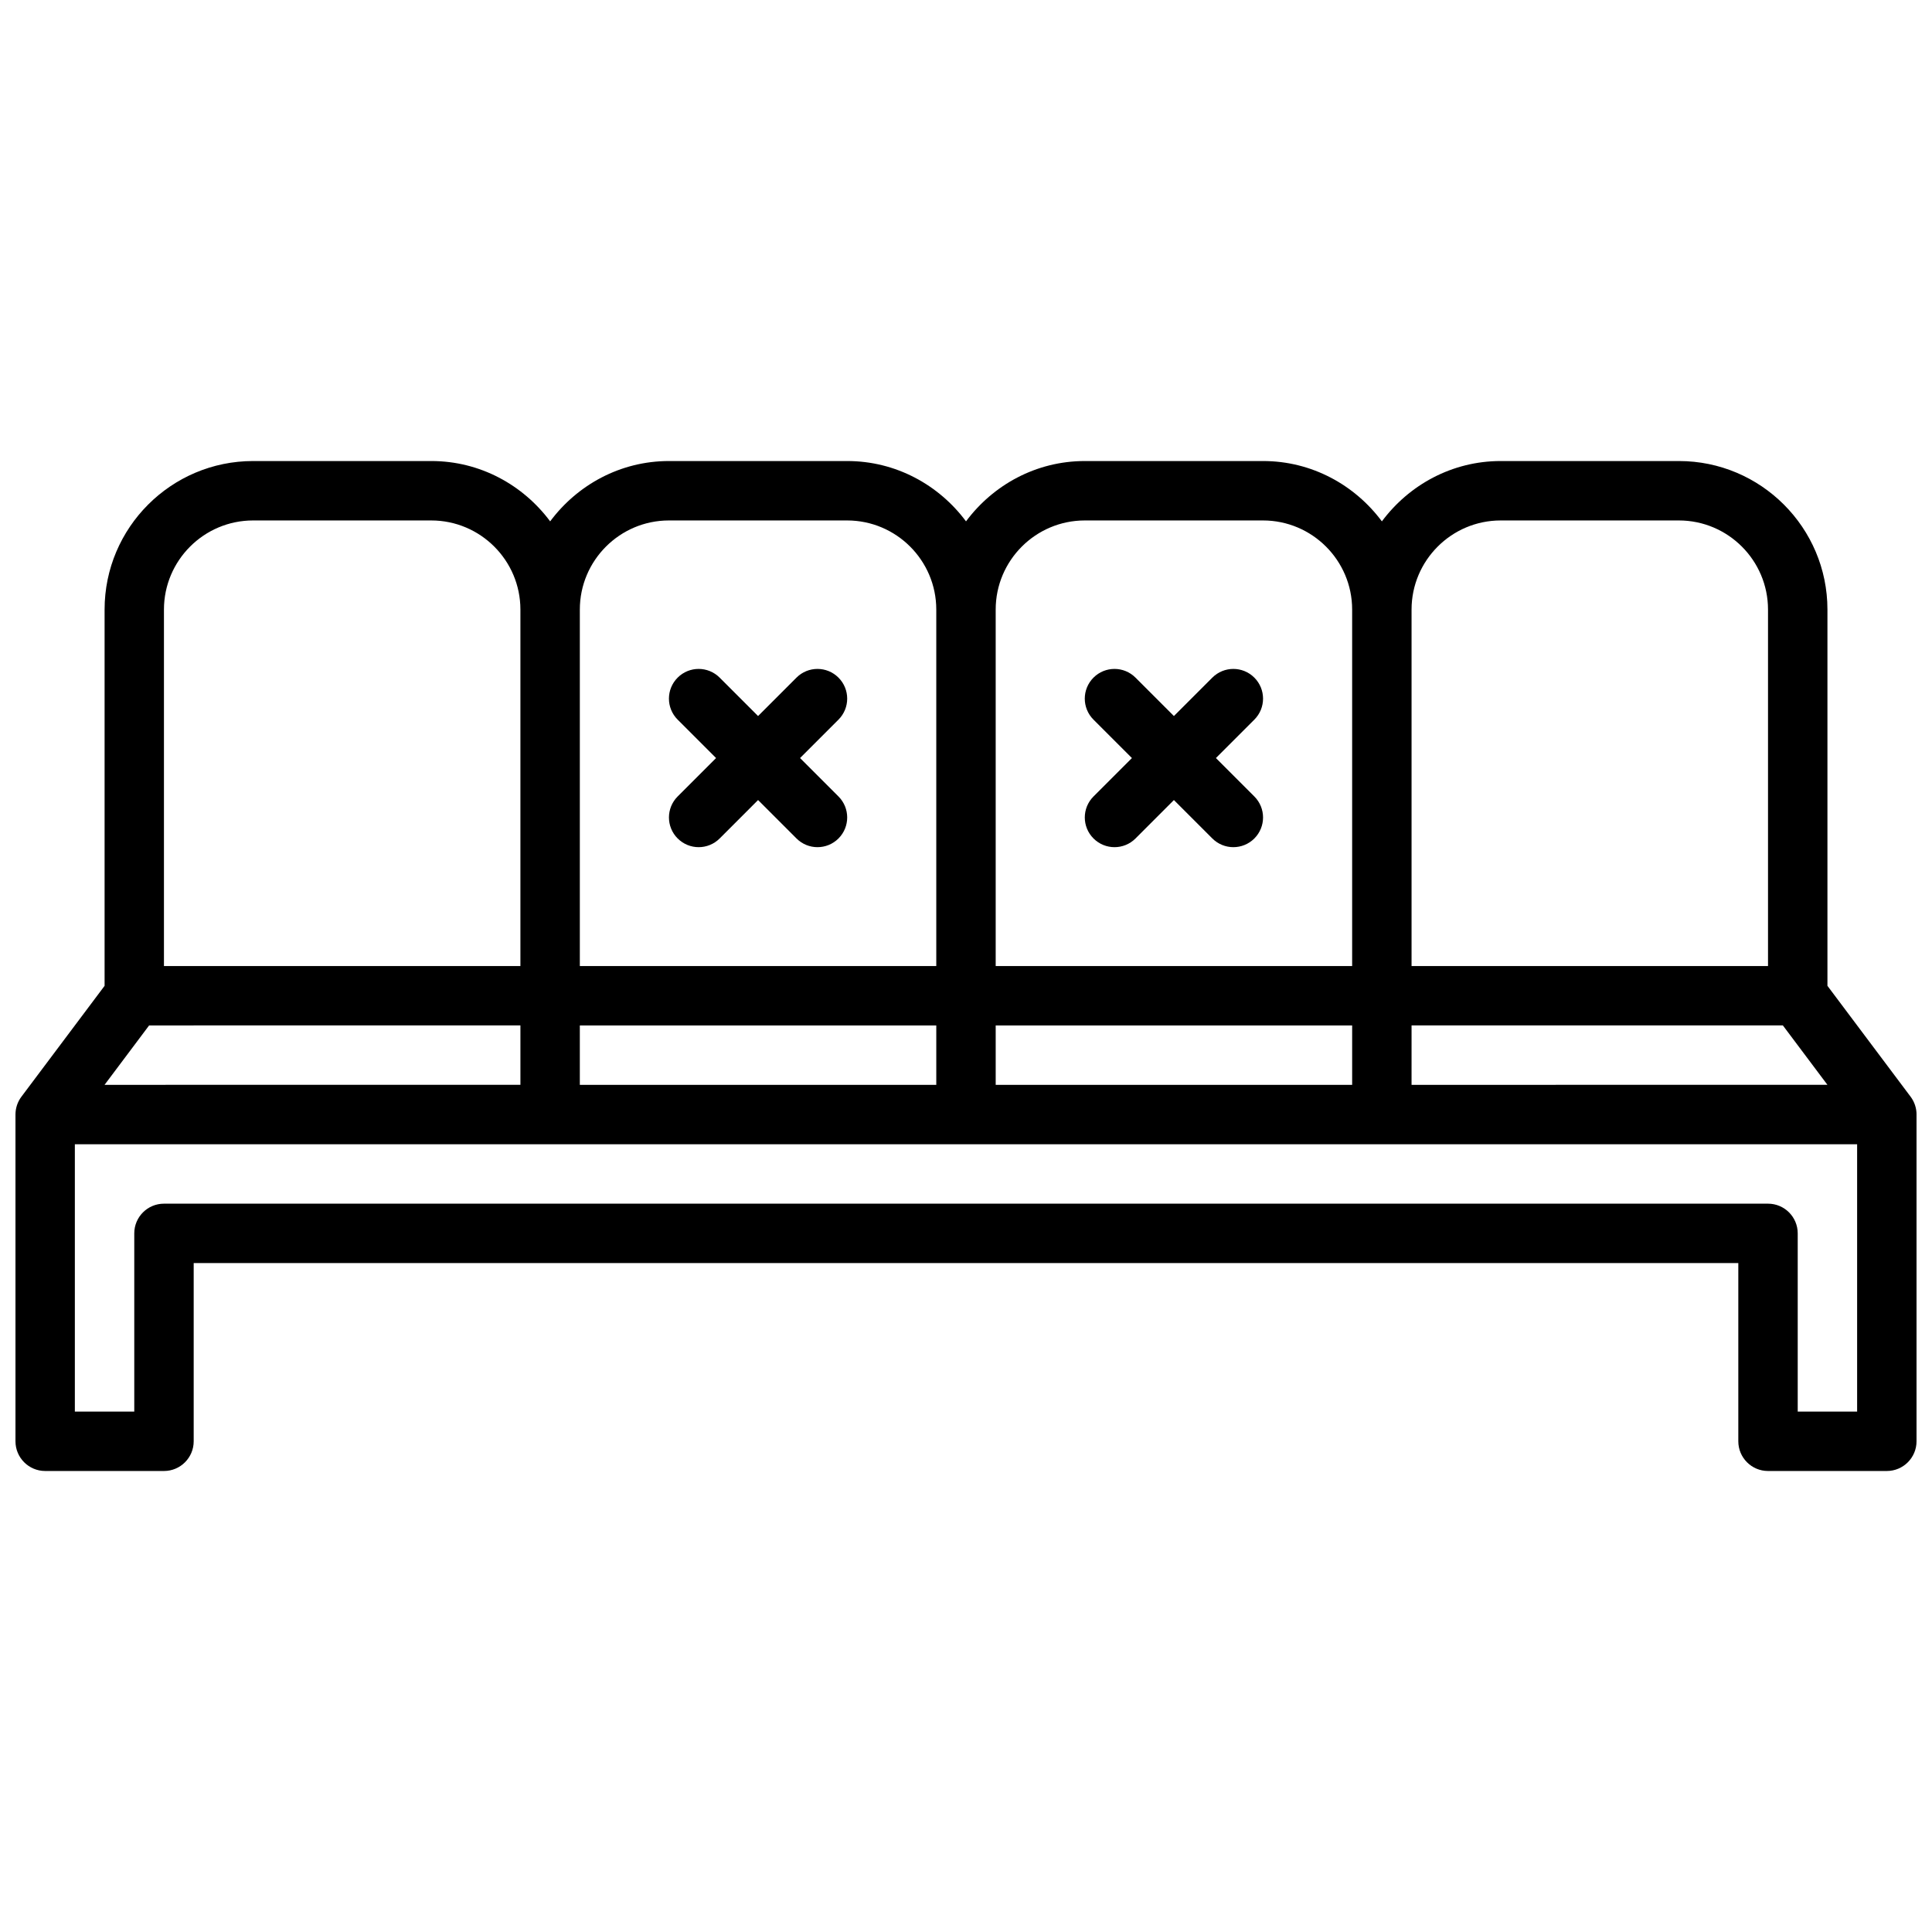
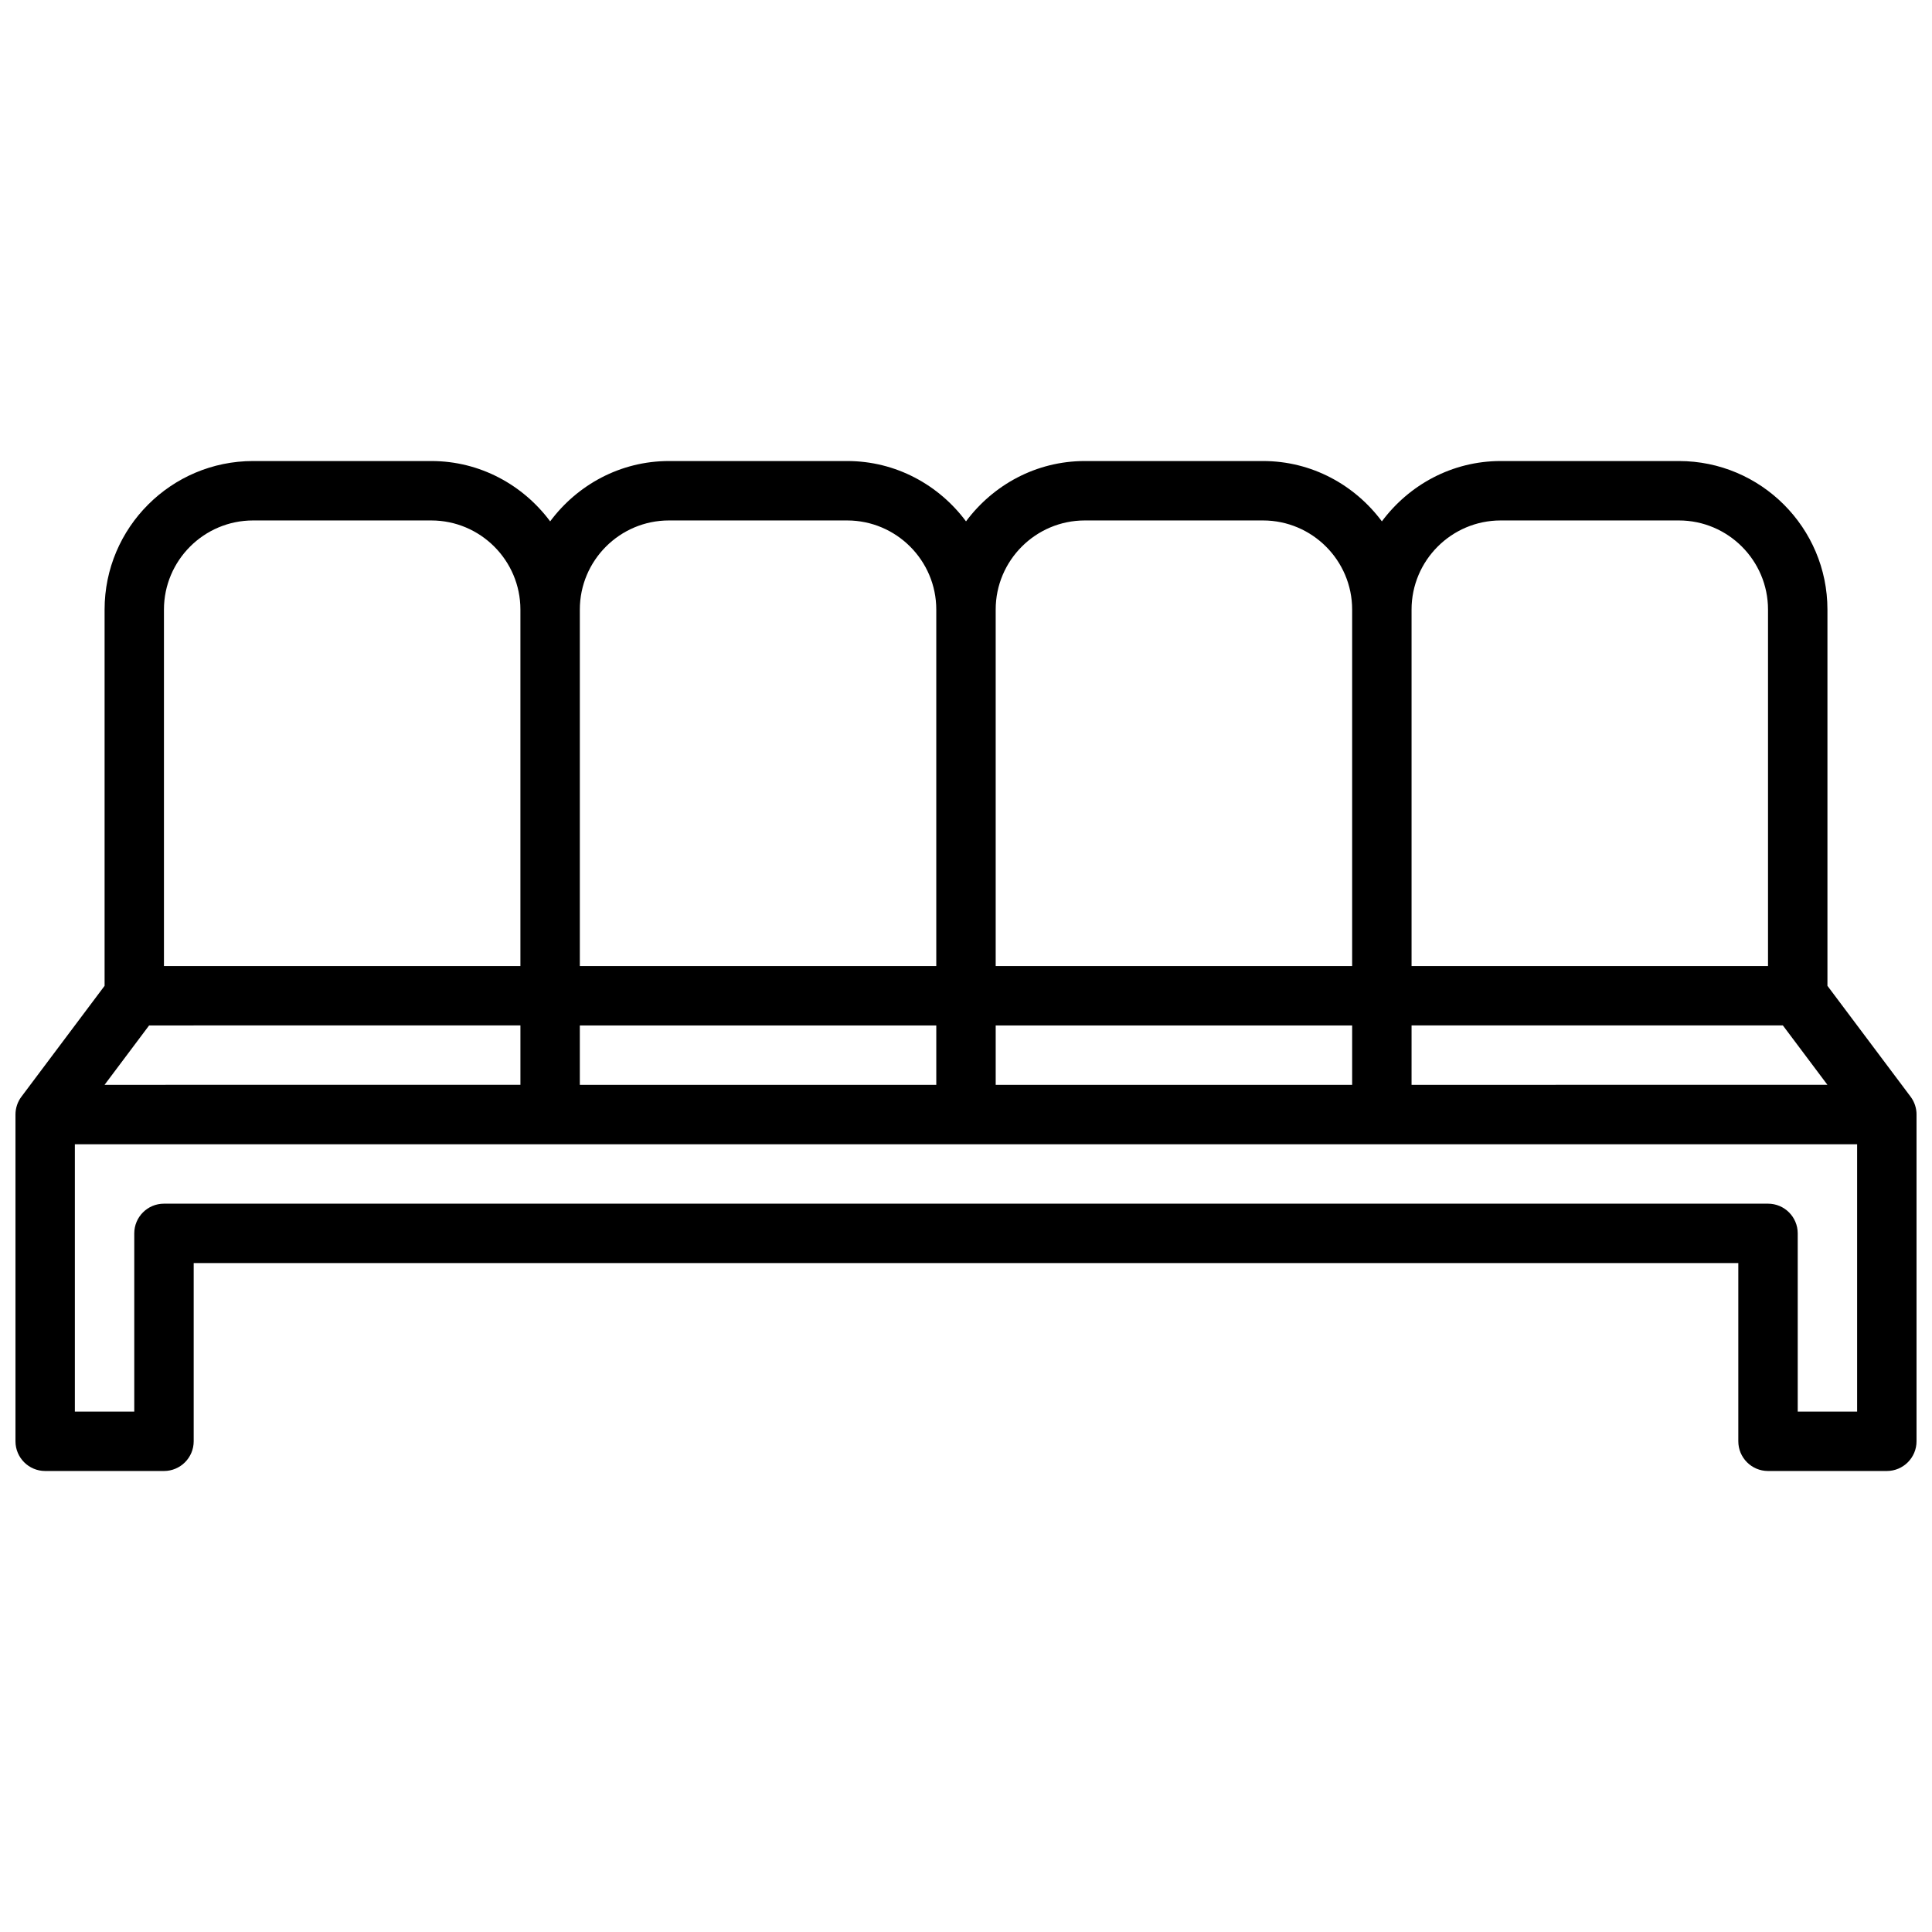
<svg xmlns="http://www.w3.org/2000/svg" width="800px" height="800px" version="1.1" viewBox="144 144 512 512">
  <defs>
    <clipPath id="a">
      <path d="m148.09 266h503.81v268h-503.81z" />
    </clipPath>
  </defs>
-   <path d="m323.59 366.2c1.535 1.535 3.551 2.309 5.562 2.309 2.016 0 4.031-0.77 5.566-2.305l10.18-10.184 10.18 10.18c1.535 1.535 3.551 2.309 5.562 2.309 2.016 0 4.031-0.77 5.566-2.305 3.078-3.078 3.078-8.055 0-11.133l-10.18-10.18 10.18-10.18c3.078-3.078 3.078-8.055 0-11.133s-8.055-3.078-11.133 0l-10.176 10.18-10.18-10.18c-3.078-3.078-8.055-3.078-11.133 0s-3.078 8.055 0 11.133l10.18 10.18-10.18 10.18c-3.074 3.078-3.074 8.051 0.004 11.129z" />
-   <path d="m433.79 366.2c1.535 1.535 3.551 2.309 5.566 2.309s4.031-0.77 5.566-2.305l10.176-10.184 10.18 10.18c1.535 1.535 3.551 2.309 5.566 2.309s4.031-0.77 5.566-2.305c3.078-3.078 3.078-8.055 0-11.133l-10.18-10.18 10.18-10.18c3.078-3.078 3.078-8.055 0-11.133-3.078-3.078-8.055-3.078-11.133 0l-10.18 10.18-10.18-10.18c-3.078-3.078-8.055-3.078-11.133 0-3.078 3.078-3.078 8.055 0 11.133l10.184 10.18-10.18 10.18c-3.078 3.078-3.078 8.051 0 11.129z" />
  <g clip-path="url(#a)">
    <path d="m650.33 434.64-22.039-29.387v-99.715c0-21.703-17.656-39.359-39.359-39.359h-47.23c-12.918 0-24.309 6.344-31.488 15.988-7.184-9.645-18.574-15.988-31.492-15.988h-47.23c-12.918 0-24.309 6.344-31.488 15.988-7.18-9.645-18.57-15.988-31.488-15.988h-47.23c-12.918 0-24.309 6.344-31.488 15.988-7.184-9.645-18.574-15.988-31.492-15.988h-47.23c-21.703 0-39.359 17.656-39.359 39.359v99.715l-22.043 29.387c-1.023 1.359-1.574 3.023-1.574 4.723v86.594c0 4.344 3.527 7.871 7.871 7.871h31.488c4.344 0 7.871-3.527 7.871-7.871v-47.23h409.34v47.23c0 4.344 3.527 7.871 7.871 7.871h31.488c4.344 0 7.871-3.527 7.871-7.871l0.004-86.594c0-1.699-0.551-3.363-1.574-4.723zm-242.46-3.148v-15.742h94.465v15.742zm-110.21 0v-15.742h94.465v15.742zm-125.95 0 11.809-15.742 98.398-0.004v15.742zm346.37-15.746h98.398l11.809 15.742-110.21 0.004zm23.617-133.82h47.23c13.02 0 23.617 10.598 23.617 23.617v94.465h-94.465v-94.465c0-13.02 10.598-23.617 23.617-23.617zm-110.21 0h47.23c13.02 0 23.617 10.598 23.617 23.617v94.465h-94.465v-94.465c0-13.02 10.594-23.617 23.617-23.617zm-110.21 0h47.23c13.02 0 23.617 10.598 23.617 23.617v94.465h-94.461v-94.465c0-13.02 10.594-23.617 23.613-23.617zm-110.21 0h47.23c13.02 0 23.617 10.598 23.617 23.617v94.465h-94.465v-94.465c0-13.02 10.598-23.617 23.617-23.617zm425.09 236.16h-15.742v-47.23c0-4.344-3.527-7.871-7.871-7.871h-425.09c-4.344 0-7.871 3.527-7.871 7.871v47.23h-15.746v-70.848h472.32z" />
  </g>
</svg>